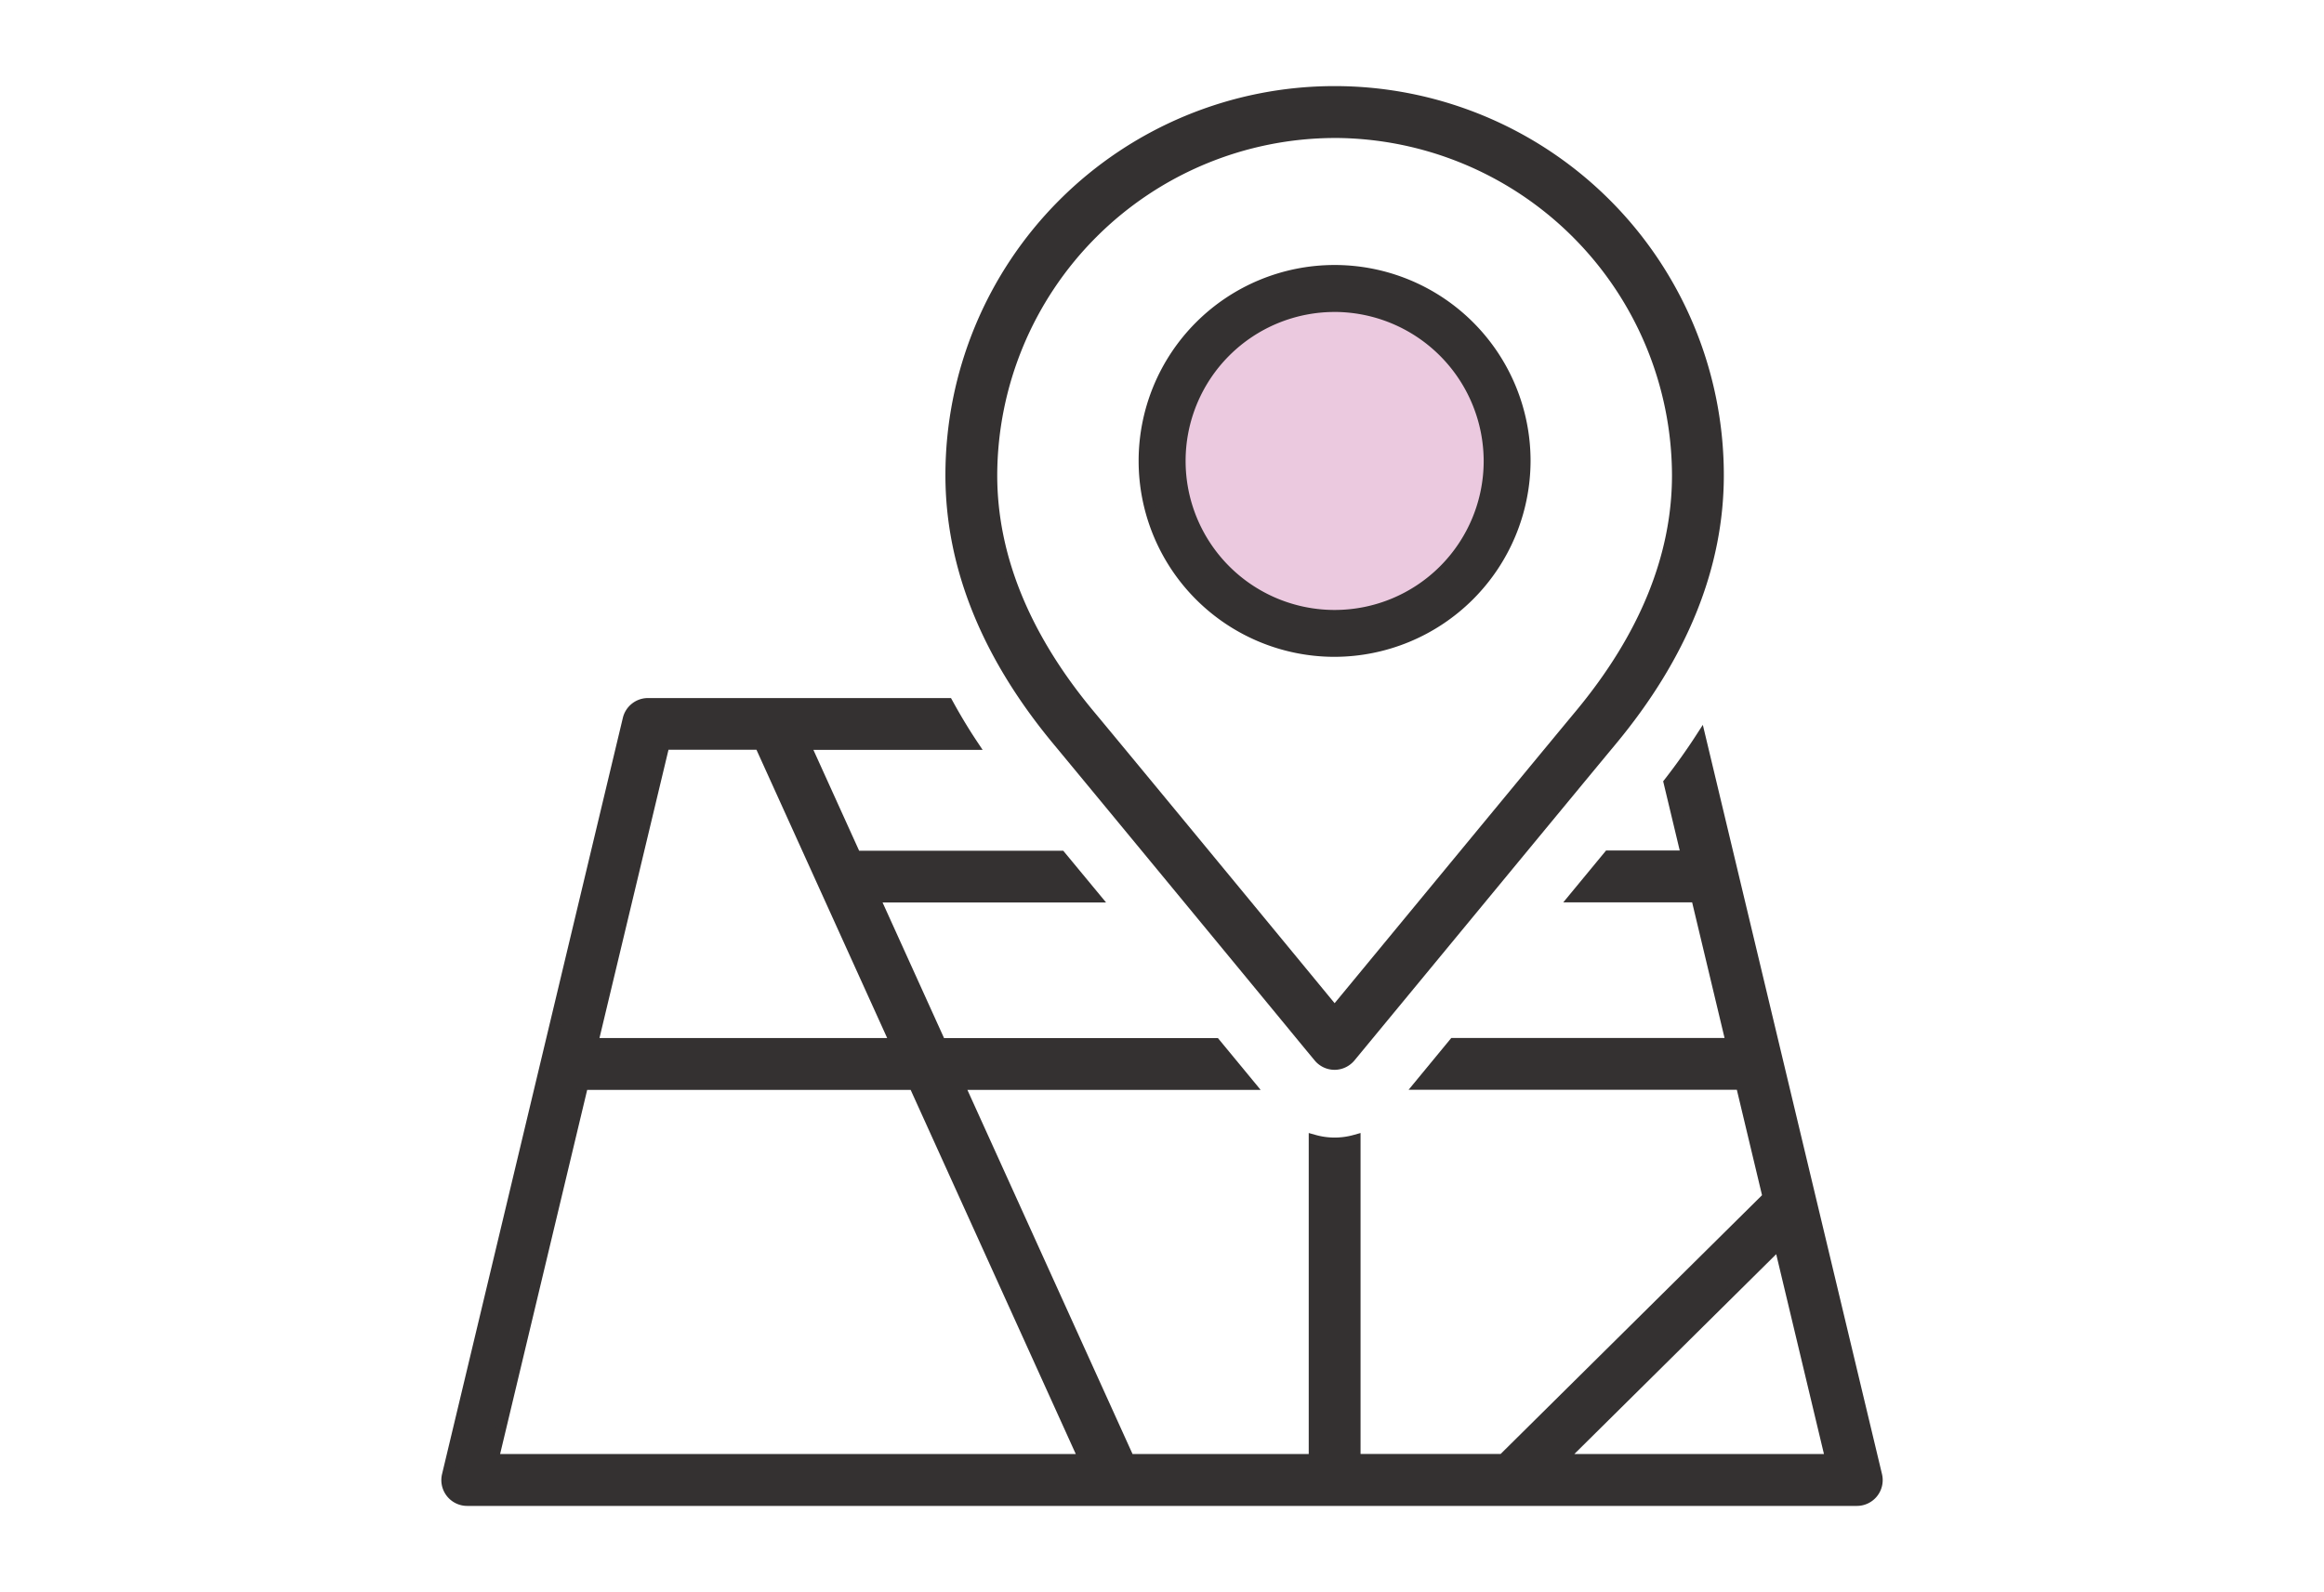
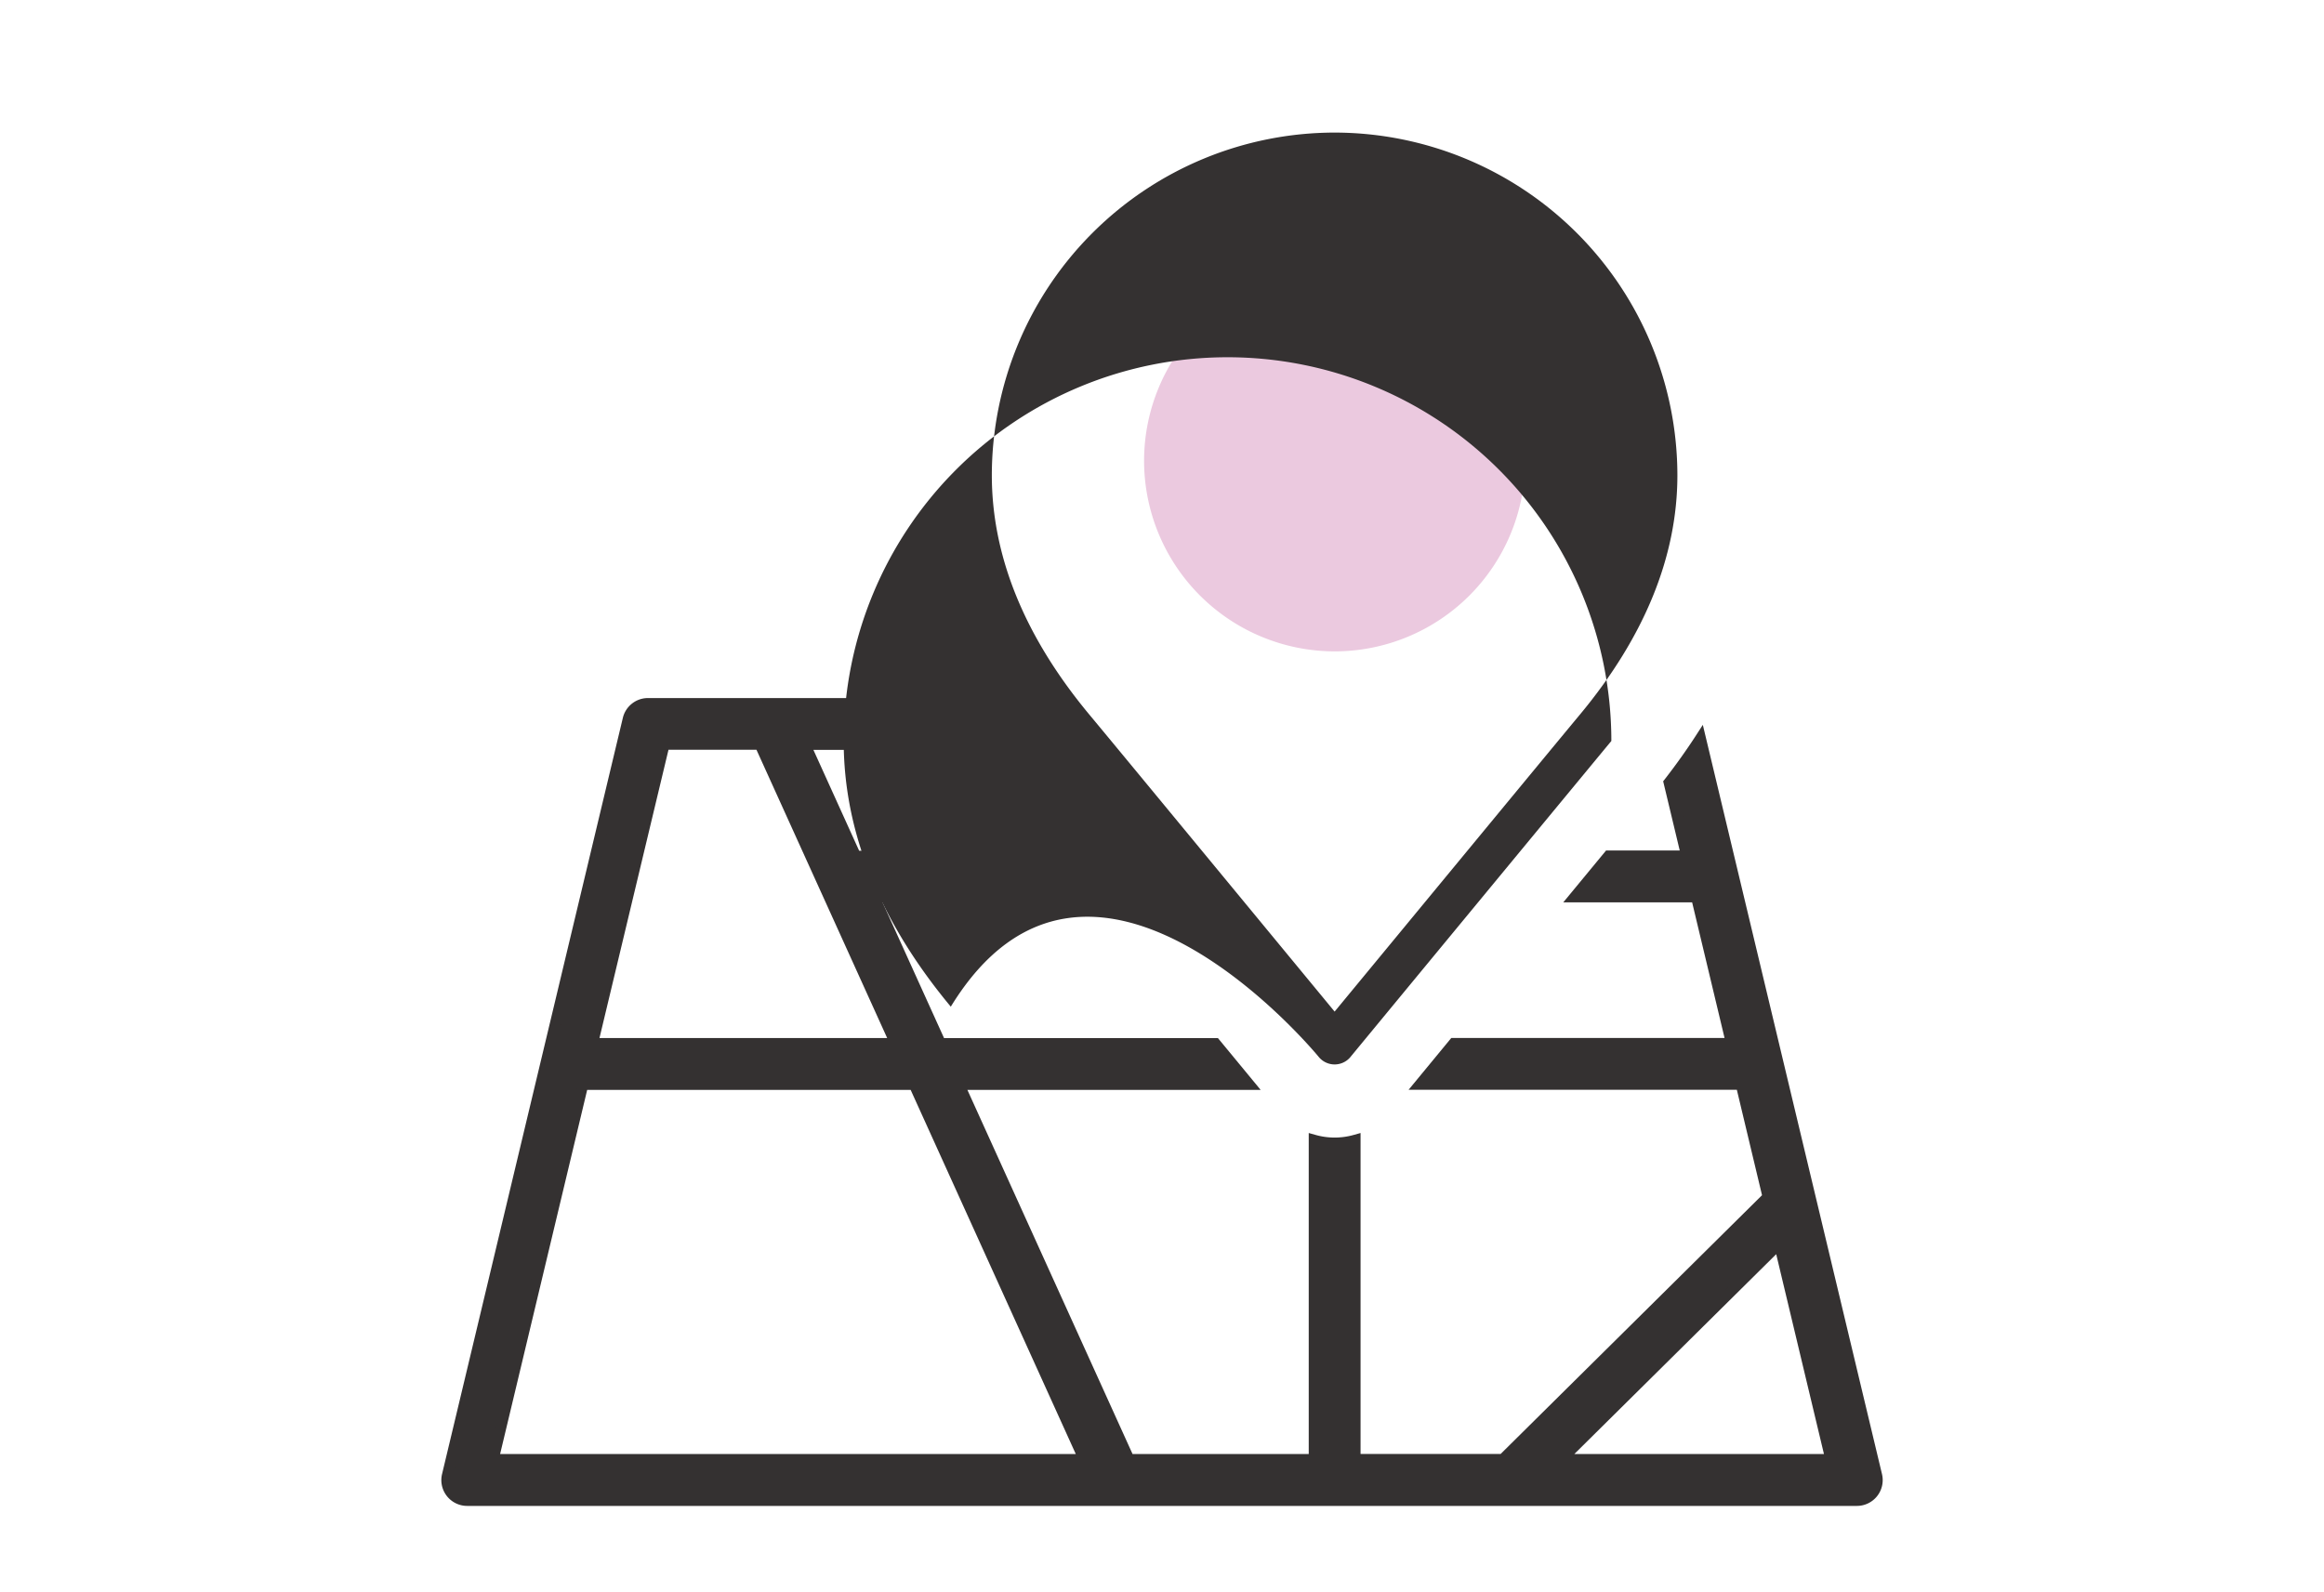
<svg xmlns="http://www.w3.org/2000/svg" id="レイヤー_1" data-name="レイヤー 1" viewBox="0 0 108 74">
  <defs>
    <style>.cls01-1{fill:#ebc9df;}.cls01-2{fill:#343131;}</style>
  </defs>
  <path class="cls01-1" d="M62.022,30.278a8.855,8.855,0,1,0-8.855-8.855v0a8.866,8.866,0,0,0,8.855,8.855" />
  <path class="cls01-2" d="M87.212,68.569,79.026,34.323q-.672,1.038-1.465,2.056l.815,3.409H74.754L73.179,41.7h5.648L80.454,48.5H67.561L65.988,50.41H80.91l1.249,5.226-12.321,12.2H62.977V53a3.533,3.533,0,0,1-1.908,0V67.838h-8.6l-7.9-17.425H58.054l-1.573-1.908H43.71L40.626,41.7h10.24l-1.575-1.908h-9.53L37.409,34.6H45.2c-.42-.631-.8-1.268-1.152-1.908H30.116a.955.955,0,0,0-.928.732l-8.4,35.144a.955.955,0,0,0,.706,1.15.983.983,0,0,0,.222.026H86.284a.953.953,0,0,0,.955-.952.94.94,0,0,0-.027-.224M30.868,34.6h4.447l6.3,13.9H27.545ZM22.924,67.838l4.165-17.425H42.48l7.9,17.425Zm49.626,0L82.678,57.809l2.4,10.028Z" />
  <path class="cls01-2" d="M86.287,70H21.716a1.2,1.2,0,0,1-1.172-1.484l8.4-35.144a1.2,1.2,0,0,1,1.171-.924H44.194l.071.129c.373.68.746,1.3,1.14,1.891l.259.388H37.8l2.126,4.69h9.486L51.4,41.949H41.014l2.858,6.306H56.6l1.986,2.408H44.957l7.674,16.925h8.188V52.666l.317.089a3.26,3.26,0,0,0,1.774,0l.317-.089v14.92h6.509L81.884,55.557l-1.17-4.9H65.459l1.984-2.408h12.7l-1.507-6.306H72.649l1.987-2.408H78.06l-.77-3.218.074-.094c.52-.67,1.01-1.355,1.452-2.039l.317-.49,8.323,34.814A1.2,1.2,0,0,1,86.287,70ZM30.116,32.943a.7.7,0,0,0-.684.54l-8.4,35.145a.706.706,0,0,0,.521.848.759.759,0,0,0,.165.019h64.57a.7.7,0,0,0,.683-.867L78.917,34.941c-.341.5-.7,1-1.084,1.5l.86,3.6h-3.82L73.71,41.446h5.315l1.746,7.306H67.679l-1.16,1.408H81.108l1.327,5.555L69.941,68.086H62.727V53.312a3.788,3.788,0,0,1-1.408,0V68.088H52.308L44.182,50.163H57.524l-1.161-1.408H43.549l-3.31-7.306h10.1l-1.162-1.408H39.6l-2.578-5.69h7.714c-.285-.447-.562-.912-.838-1.408ZM71.943,68.088l10.875-10.77L85.4,68.087Zm10.6-9.789-9.381,9.289h11.6ZM50.768,68.088H22.608l4.284-17.925h15.75Zm-27.527-.5H49.993L42.32,50.663H27.287ZM42,48.751H27.229l3.442-14.4h4.806Zm-14.141-.5H41.228l-6.074-13.4H31.066Z" />
-   <path class="cls01-2" d="M62.022,30.278a8.855,8.855,0,1,0-8.855-8.855v0a8.866,8.866,0,0,0,8.855,8.855m0-16.031a7.176,7.176,0,1,1-7.176,7.176h0a7.185,7.185,0,0,1,7.176-7.176" />
-   <path class="cls01-2" d="M62.022,30.532a9.107,9.107,0,1,1,9.106-9.109,9.129,9.129,0,0,1-9.106,9.109v0Zm0-17.714a8.607,8.607,0,0,0,0,17.214v0a8.605,8.605,0,1,0,0-17.21Zm0,16.035a7.426,7.426,0,0,1,0-14.852h0a7.426,7.426,0,1,1,0,14.852Zm0-14.352a6.926,6.926,0,1,0,6.927,6.926A6.945,6.945,0,0,0,62.022,14.5Z" />
-   <path class="cls01-2" d="M61.286,49.132a.955.955,0,0,0,1.343.129.925.925,0,0,0,.129-.129C62.864,49,73.4,36.232,74.882,34.443c3.3-3.969,4.977-8.125,4.977-12.351a17.837,17.837,0,0,0-35.674,0c0,4.226,1.674,8.381,4.977,12.351C50.65,36.231,61.18,49,61.286,49.132m.736-42.969A15.946,15.946,0,0,1,77.951,22.092c0,3.768-1.526,7.513-4.535,11.13-1.258,1.512-8.96,10.851-11.394,13.8-2.435-2.952-10.136-12.291-11.394-13.8-3.01-3.618-4.536-7.363-4.536-11.13A15.947,15.947,0,0,1,62.022,6.163" />
-   <path class="cls01-2" d="M62.023,49.729a1.2,1.2,0,0,1-.929-.437h0c-.021-.027-.5-.6-1.245-1.51C57,44.324,50.149,36.019,48.97,34.6c-3.341-4.016-5.035-8.225-5.035-12.511a18.087,18.087,0,0,1,36.174,0c0,4.284-1.693,8.493-5.034,12.511-1.341,1.612-10.029,12.148-11.807,14.3l-.317.384a1.233,1.233,0,0,1-.161.162A1.2,1.2,0,0,1,62.023,49.729Zm0-45.224A17.608,17.608,0,0,0,44.435,22.092c0,4.165,1.656,8.267,4.92,12.191,1.178,1.416,8.027,9.722,10.88,13.181l1.244,1.508h0a.7.7,0,0,0,.99.095.726.726,0,0,0,.1-.1l.316-.383C64.66,46.433,73.349,35.9,74.69,34.283c3.264-3.925,4.919-8.027,4.919-12.191A17.608,17.608,0,0,0,62.022,4.505Zm0,42.909L60.484,45.55C57.31,41.7,51.513,34.673,50.437,33.382c-3.049-3.664-4.595-7.462-4.595-11.29A16.223,16.223,0,0,1,62.022,5.913h0A16.225,16.225,0,0,1,78.2,22.091c0,3.829-1.545,7.627-4.593,11.29-.882,1.061-4.934,5.971-8.115,9.826Zm0-41a15.722,15.722,0,0,0-15.68,15.679c0,3.708,1.507,7.4,4.479,10.97C51.9,34.354,57.7,41.383,60.87,45.232l1.152,1.4,3.086-3.74c3.182-3.856,7.234-8.766,8.116-9.827C76.195,29.491,77.7,25.8,77.7,22.092A15.724,15.724,0,0,0,62.022,6.413Z" />
+   <path class="cls01-2" d="M61.286,49.132a.955.955,0,0,0,1.343.129.925.925,0,0,0,.129-.129C62.864,49,73.4,36.232,74.882,34.443a17.837,17.837,0,0,0-35.674,0c0,4.226,1.674,8.381,4.977,12.351C50.65,36.231,61.18,49,61.286,49.132m.736-42.969A15.946,15.946,0,0,1,77.951,22.092c0,3.768-1.526,7.513-4.535,11.13-1.258,1.512-8.96,10.851-11.394,13.8-2.435-2.952-10.136-12.291-11.394-13.8-3.01-3.618-4.536-7.363-4.536-11.13A15.947,15.947,0,0,1,62.022,6.163" />
</svg>